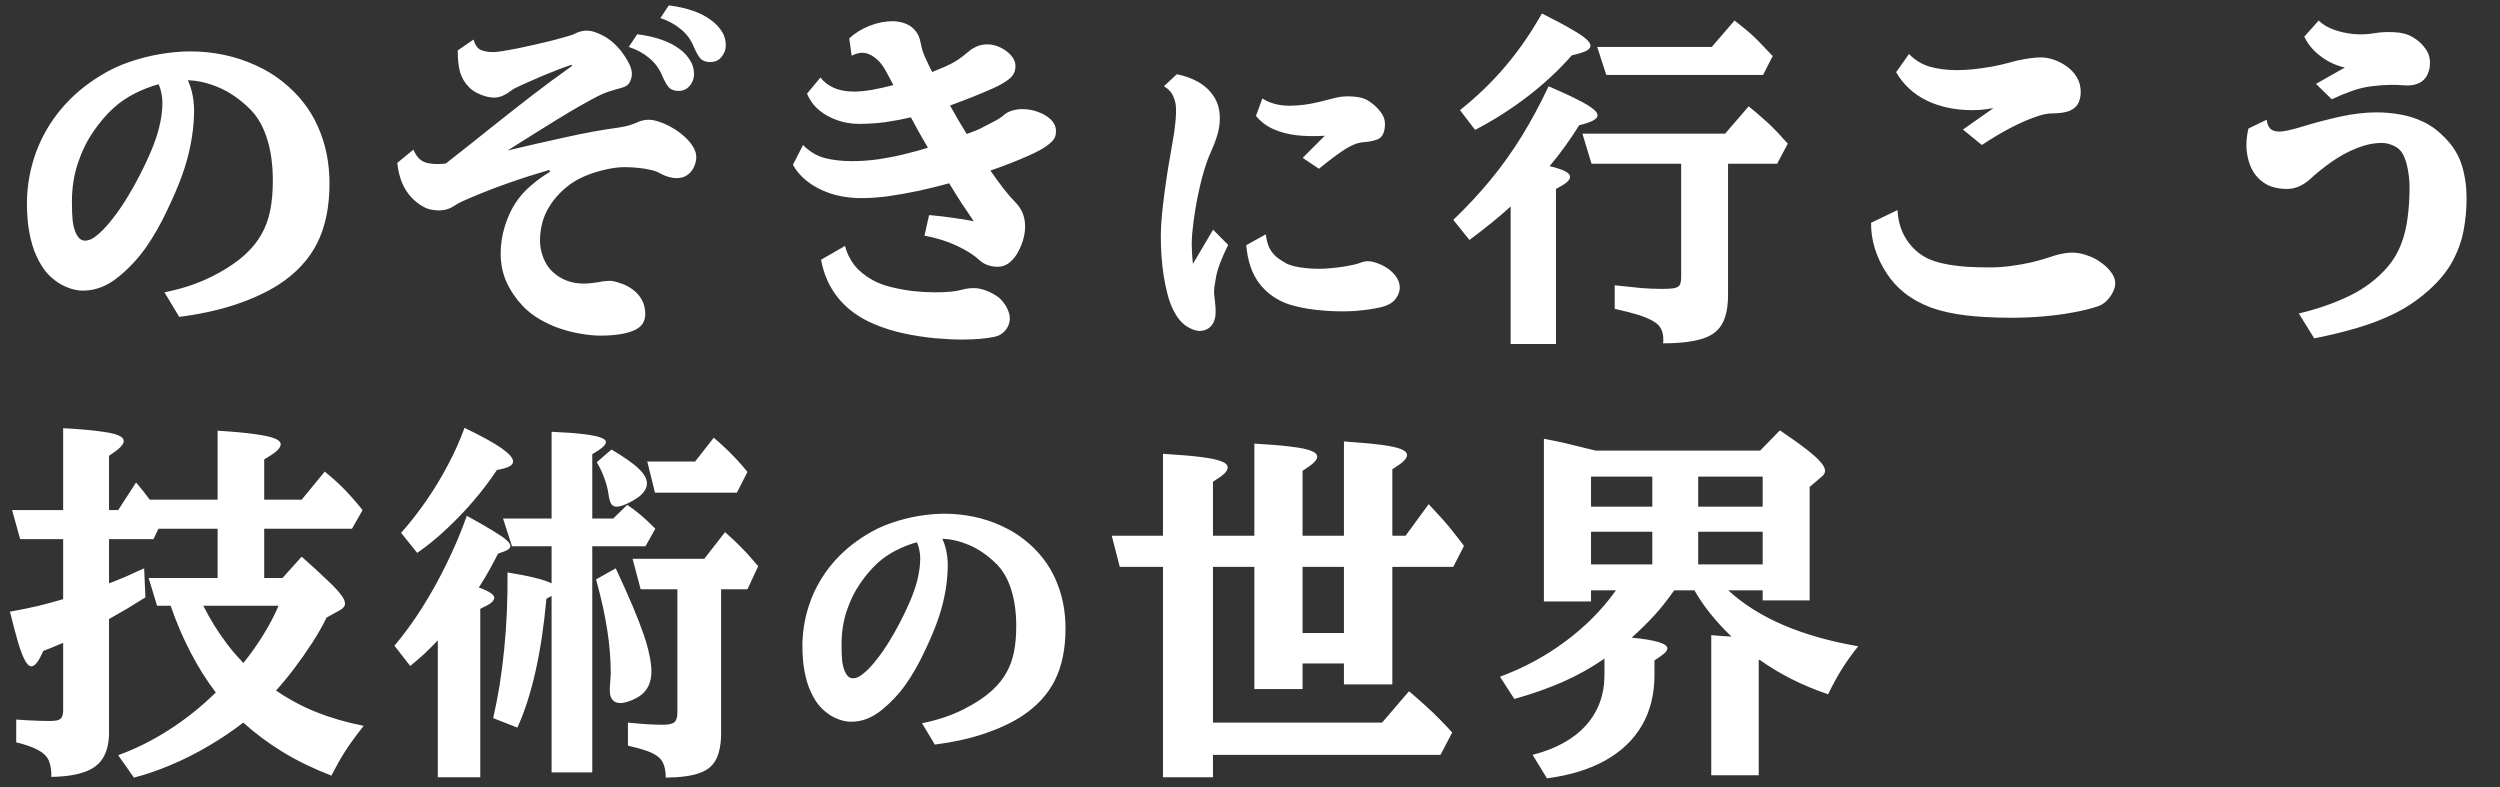
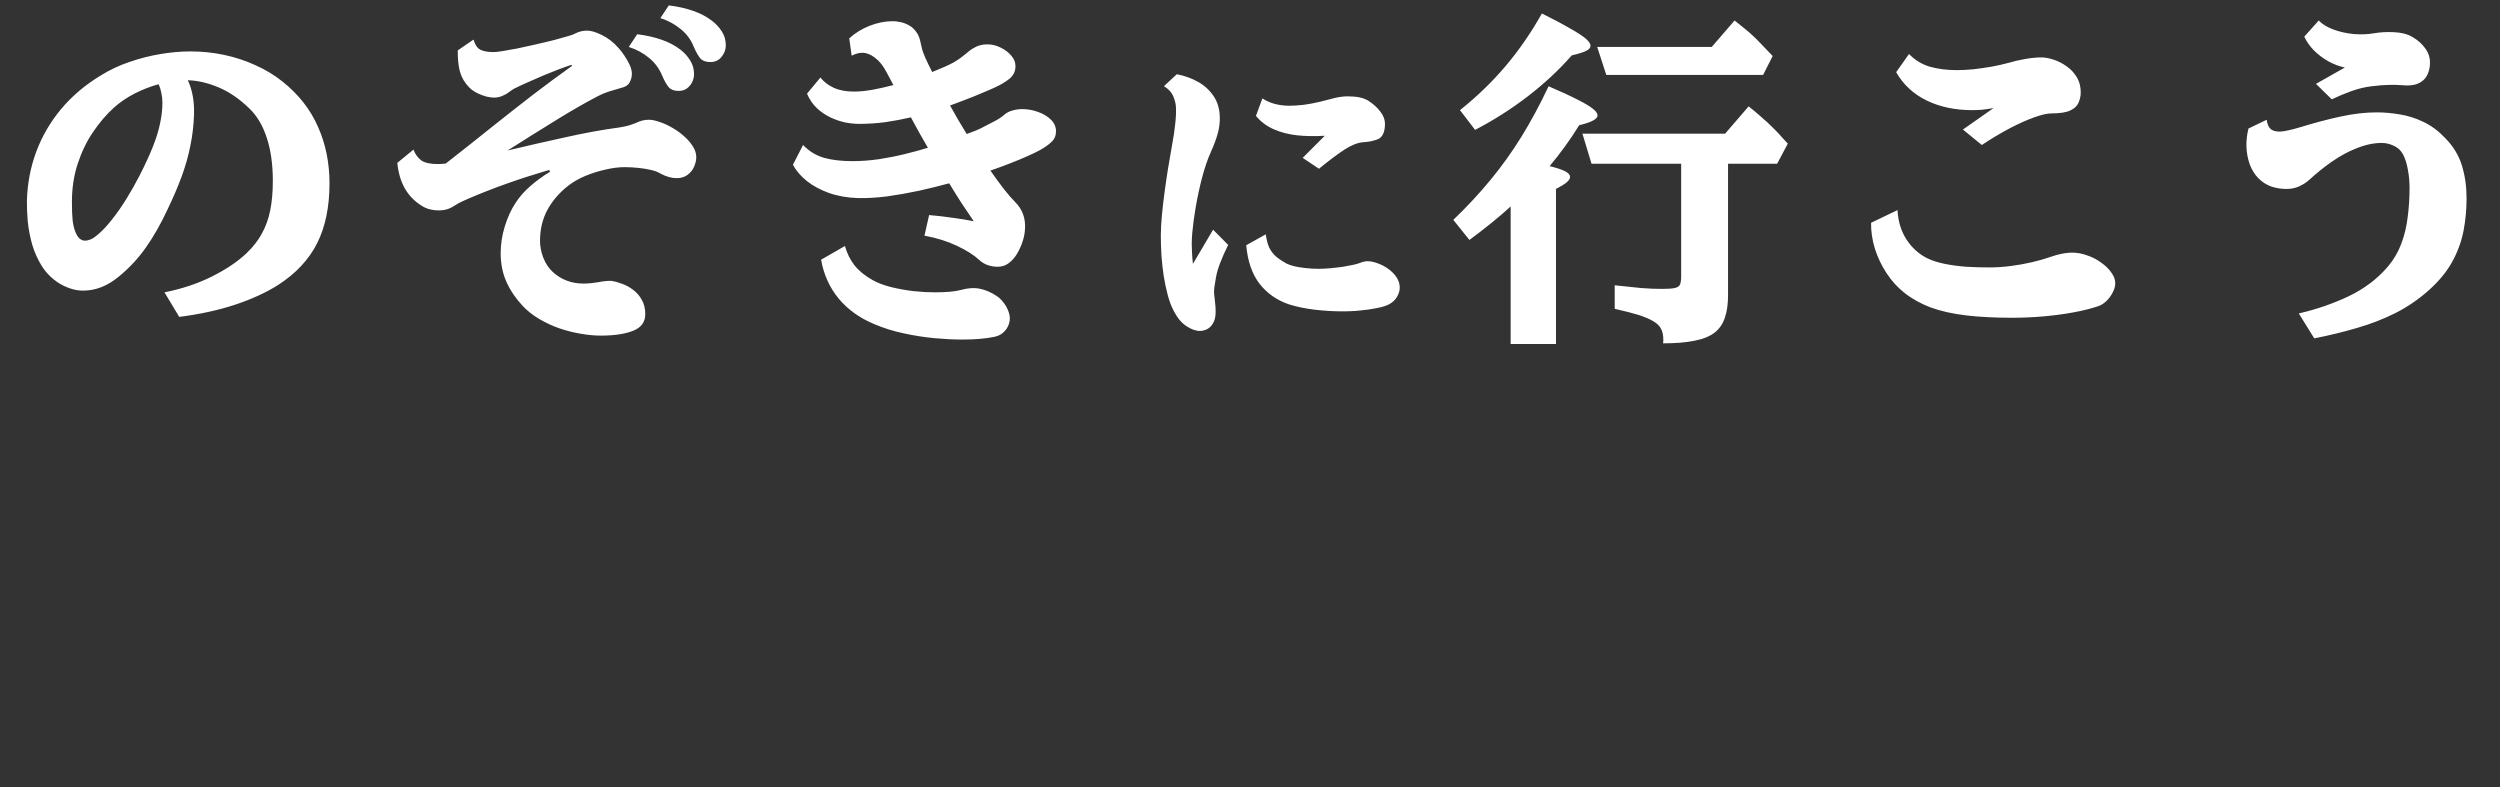
<svg xmlns="http://www.w3.org/2000/svg" width="327" height="103" viewBox="0 0 327 103" fill="none">
  <rect x="0" y="0" width="327" height="103" fill="#333333" stroke="none" />
  <path d="M24.927 6.725C26.395 6.725 27.847 6.874 29.285 7.174C30.722 7.473 32.092 7.923 33.395 8.521C34.713 9.105 35.903 9.824 36.966 10.678C39.063 12.355 40.605 14.324 41.593 16.585C42.597 18.831 43.098 21.294 43.098 23.975C43.098 27.059 42.559 29.672 41.481 31.814C40.403 33.955 38.703 35.774 36.382 37.272C34.795 38.275 32.916 39.136 30.745 39.855C28.573 40.573 26.14 41.105 23.445 41.449L21.513 38.237C23.834 37.773 25.916 37.077 27.757 36.148C29.599 35.22 31.089 34.217 32.227 33.139C33.081 32.33 33.755 31.469 34.249 30.556C34.758 29.642 35.125 28.624 35.349 27.501C35.574 26.363 35.686 25.083 35.686 23.66C35.686 21.474 35.417 19.58 34.877 17.977C34.353 16.375 33.582 15.095 32.564 14.137C31.291 12.909 29.959 12.003 28.566 11.419C27.173 10.835 25.841 10.528 24.568 10.498C24.867 11.142 25.085 11.838 25.219 12.587C25.354 13.336 25.407 14.144 25.377 15.013C25.332 16.39 25.174 17.73 24.905 19.033C24.65 20.336 24.276 21.669 23.782 23.031C23.288 24.379 22.666 25.831 21.918 27.389C21.034 29.29 20.083 30.96 19.065 32.398C18.062 33.82 16.871 35.093 15.494 36.216C14.76 36.815 14.011 37.264 13.248 37.563C12.484 37.863 11.683 38.013 10.844 38.013C10.32 38.013 9.781 37.923 9.227 37.743C8.688 37.563 8.186 37.331 7.722 37.047C6.809 36.463 6.068 35.729 5.499 34.846C4.945 33.962 4.518 33.019 4.218 32.016C3.934 31.012 3.739 30.009 3.634 29.006C3.545 28.003 3.507 27.082 3.522 26.243C3.582 24.012 3.986 21.886 4.735 19.864C5.484 17.843 6.562 15.986 7.969 14.294C9.392 12.587 11.129 11.112 13.18 9.869C14.363 9.135 15.621 8.544 16.954 8.095C18.301 7.631 19.657 7.286 21.019 7.062C22.382 6.837 23.684 6.725 24.927 6.725ZM9.879 30.376C10.058 30.795 10.253 31.087 10.463 31.252C10.672 31.402 10.889 31.477 11.114 31.477C11.353 31.477 11.616 31.417 11.9 31.297C12.2 31.162 12.581 30.885 13.046 30.466C13.585 29.987 14.154 29.358 14.752 28.579C15.367 27.8 15.973 26.924 16.572 25.951C17.171 24.978 17.732 23.982 18.256 22.964C19.005 21.496 19.597 20.209 20.031 19.101C20.465 17.992 20.772 16.982 20.952 16.068C21.146 15.155 21.244 14.264 21.244 13.396C21.244 13.006 21.199 12.602 21.109 12.183C21.034 11.763 20.914 11.374 20.75 11.015C19.657 11.314 18.601 11.726 17.583 12.25C16.564 12.774 15.666 13.388 14.887 14.092C13.929 14.96 13.03 16.009 12.192 17.236C11.353 18.464 10.68 19.849 10.171 21.392C9.661 22.934 9.407 24.611 9.407 26.423C9.407 27.381 9.437 28.175 9.497 28.804C9.572 29.433 9.699 29.957 9.879 30.376ZM87.478 0.705C88.676 0.855 89.739 1.094 90.668 1.424C91.596 1.738 92.42 2.173 93.138 2.727C93.648 3.116 94.074 3.58 94.419 4.119C94.763 4.643 94.935 5.25 94.935 5.938C94.935 6.478 94.748 6.979 94.374 7.443C94.014 7.893 93.528 8.117 92.914 8.117C92.33 8.117 91.896 7.96 91.611 7.646C91.327 7.316 91.035 6.799 90.735 6.096C90.361 5.167 89.784 4.396 89.006 3.782C88.242 3.153 87.366 2.682 86.378 2.367L87.478 0.705ZM84.85 15.664C85.27 15.664 85.749 15.761 86.288 15.956C86.842 16.136 87.396 16.39 87.95 16.72C88.504 17.034 89.013 17.401 89.477 17.82C89.957 18.24 90.338 18.681 90.623 19.145C90.922 19.61 91.072 20.074 91.072 20.538C91.072 20.957 90.975 21.384 90.78 21.818C90.6 22.238 90.316 22.59 89.927 22.874C89.552 23.159 89.073 23.301 88.489 23.301C87.83 23.301 87.126 23.099 86.378 22.694C86.063 22.5 85.644 22.342 85.12 22.223C84.596 22.103 84.034 22.013 83.435 21.953C82.836 21.893 82.252 21.863 81.683 21.863C80.935 21.863 80.111 21.968 79.213 22.178C78.314 22.372 77.431 22.649 76.562 23.009C75.709 23.368 74.975 23.787 74.361 24.267C73.178 25.18 72.257 26.243 71.599 27.456C70.955 28.654 70.633 30.009 70.633 31.521C70.633 32.21 70.775 32.937 71.059 33.7C71.359 34.464 71.771 35.085 72.295 35.565C73.403 36.583 74.751 37.092 76.338 37.092C76.622 37.092 76.922 37.077 77.236 37.047C77.551 37.017 77.895 36.972 78.269 36.912C78.614 36.837 78.898 36.792 79.123 36.777C79.362 36.747 79.632 36.732 79.931 36.732C80.366 36.792 80.837 36.92 81.347 37.114C81.871 37.294 82.365 37.563 82.829 37.923C83.293 38.267 83.668 38.702 83.952 39.226C84.251 39.75 84.401 40.371 84.401 41.09C84.401 42.123 83.87 42.849 82.806 43.269C81.758 43.688 80.343 43.898 78.561 43.898C77.753 43.898 76.884 43.815 75.956 43.65C75.043 43.501 74.122 43.269 73.193 42.954C72.28 42.64 71.404 42.235 70.565 41.741C69.742 41.262 69.016 40.693 68.387 40.034C67.473 39.061 66.762 38.013 66.253 36.89C65.744 35.767 65.489 34.516 65.489 33.139C65.489 31.941 65.669 30.765 66.028 29.612C66.388 28.444 66.852 27.426 67.421 26.558C67.945 25.749 68.596 25.008 69.375 24.334C70.168 23.645 71.022 23.024 71.935 22.47L71.846 22.223C69.959 22.777 68.124 23.368 66.343 23.997C64.576 24.626 62.944 25.262 61.446 25.906C61.117 26.056 60.795 26.198 60.48 26.333C60.166 26.468 59.814 26.662 59.425 26.917C58.826 27.321 58.152 27.523 57.403 27.523C57.029 27.523 56.647 27.479 56.258 27.389C55.868 27.299 55.479 27.127 55.09 26.872C54.191 26.303 53.48 25.562 52.956 24.648C52.432 23.735 52.102 22.619 51.968 21.302L54.079 19.572C54.319 20.186 54.663 20.658 55.112 20.987C55.576 21.302 56.288 21.459 57.246 21.459C57.545 21.459 57.897 21.436 58.302 21.392C60.428 19.73 62.404 18.165 64.231 16.697C66.073 15.23 67.855 13.83 69.577 12.497C71.314 11.164 73.066 9.869 74.833 8.611L74.743 8.477C74.204 8.656 73.62 8.866 72.991 9.105C72.362 9.345 71.726 9.6 71.082 9.869C70.453 10.139 69.869 10.393 69.33 10.633C68.791 10.872 68.342 11.075 67.982 11.239C67.683 11.374 67.436 11.494 67.241 11.599C67.061 11.704 66.874 11.831 66.68 11.98C66.395 12.205 66.073 12.392 65.714 12.542C65.369 12.692 65.002 12.767 64.613 12.767C64.359 12.767 64.029 12.722 63.625 12.632C63.236 12.527 62.839 12.377 62.434 12.183C62.045 11.988 61.701 11.748 61.401 11.464C60.802 10.865 60.391 10.176 60.166 9.397C59.956 8.604 59.859 7.668 59.874 6.59L61.94 5.175C62.135 5.864 62.442 6.313 62.861 6.522C63.295 6.717 63.864 6.814 64.568 6.814C64.808 6.814 65.205 6.77 65.759 6.68C66.313 6.59 66.942 6.478 67.645 6.343C68.364 6.193 69.083 6.036 69.802 5.871C70.535 5.706 71.209 5.549 71.823 5.399C72.437 5.25 72.916 5.122 73.261 5.018C73.65 4.898 74.024 4.793 74.384 4.703C74.743 4.613 75.087 4.479 75.417 4.299C75.836 4.104 76.3 4.007 76.809 4.007C77.319 4.007 77.962 4.202 78.741 4.591C79.52 4.965 80.238 5.527 80.897 6.275C81.137 6.53 81.391 6.859 81.661 7.264C81.93 7.653 82.163 8.057 82.357 8.477C82.552 8.896 82.649 9.293 82.649 9.667C82.649 10.041 82.552 10.408 82.357 10.768C82.178 11.127 81.796 11.374 81.212 11.509C80.658 11.659 80.126 11.816 79.617 11.98C79.123 12.145 78.659 12.34 78.224 12.565C76.637 13.388 74.848 14.414 72.856 15.642C70.865 16.869 68.709 18.217 66.388 19.685C68.963 19.071 71.486 18.494 73.957 17.955C76.428 17.401 78.771 16.974 80.987 16.675C81.466 16.6 81.893 16.51 82.267 16.405C82.642 16.285 82.956 16.173 83.211 16.068C83.75 15.799 84.296 15.664 84.85 15.664ZM83.346 4.479C84.543 4.628 85.607 4.868 86.535 5.197C87.463 5.512 88.287 5.946 89.006 6.5C89.515 6.889 89.934 7.354 90.263 7.893C90.608 8.417 90.78 9.023 90.78 9.712C90.78 10.056 90.698 10.401 90.533 10.745C90.368 11.075 90.136 11.352 89.837 11.576C89.537 11.786 89.178 11.891 88.759 11.891C88.19 11.891 87.763 11.733 87.478 11.419C87.194 11.089 86.902 10.573 86.602 9.869C86.213 8.941 85.637 8.17 84.873 7.556C84.109 6.927 83.233 6.455 82.245 6.141L83.346 4.479ZM105.04 18.966C105.834 19.789 106.755 20.351 107.803 20.65C108.851 20.935 110.079 21.077 111.486 21.077C112.609 21.077 113.755 20.995 114.923 20.83C116.106 20.65 117.244 20.426 118.337 20.156C119.445 19.887 120.456 19.61 121.369 19.325C120.995 18.651 120.613 17.985 120.224 17.326C119.849 16.652 119.49 15.993 119.146 15.35C118.052 15.604 116.937 15.814 115.799 15.979C114.661 16.128 113.515 16.203 112.362 16.203C111.823 16.203 111.232 16.143 110.588 16.023C109.944 15.889 109.3 15.671 108.656 15.372C108.012 15.073 107.413 14.668 106.859 14.159C106.32 13.65 105.886 13.014 105.557 12.25L107.309 10.139C107.743 10.693 108.327 11.142 109.061 11.486C109.794 11.816 110.678 11.98 111.711 11.98C112.37 11.98 113.149 11.906 114.047 11.756C114.945 11.591 115.881 11.382 116.855 11.127C116.705 10.828 116.555 10.543 116.405 10.273C116.256 9.989 116.106 9.712 115.956 9.442C115.522 8.604 115.02 7.975 114.451 7.556C113.897 7.121 113.343 6.904 112.789 6.904C112.355 6.904 111.891 7.032 111.397 7.286L111.082 5.018C111.831 4.329 112.714 3.782 113.732 3.378C114.766 2.974 115.784 2.771 116.787 2.771C117.057 2.771 117.379 2.809 117.753 2.884C118.127 2.959 118.494 3.093 118.854 3.288C119.228 3.483 119.55 3.767 119.819 4.142C120.104 4.501 120.299 4.965 120.403 5.534C120.478 5.909 120.553 6.23 120.628 6.5C120.703 6.755 120.83 7.091 121.01 7.511C121.145 7.795 121.287 8.102 121.437 8.432C121.586 8.746 121.751 9.076 121.931 9.42C122.545 9.165 123.099 8.933 123.593 8.724C124.087 8.499 124.469 8.312 124.738 8.162C125.173 7.908 125.532 7.668 125.816 7.443C126.116 7.219 126.415 6.979 126.715 6.725C126.969 6.5 127.299 6.29 127.703 6.096C128.122 5.901 128.609 5.804 129.163 5.804C129.732 5.804 130.294 5.938 130.848 6.208C131.417 6.478 131.888 6.829 132.263 7.264C132.637 7.683 132.824 8.147 132.824 8.656C132.824 9.33 132.555 9.884 132.016 10.318C131.477 10.753 130.765 11.164 129.882 11.554C129.103 11.898 128.235 12.265 127.276 12.654C126.333 13.029 125.33 13.411 124.267 13.8C124.611 14.414 124.963 15.035 125.322 15.664C125.697 16.293 126.071 16.914 126.445 17.528C126.865 17.364 127.224 17.229 127.524 17.124C127.823 17.004 128.033 16.914 128.152 16.855C128.976 16.435 129.627 16.098 130.107 15.844C130.601 15.589 131.035 15.297 131.409 14.968C131.694 14.728 132.038 14.556 132.442 14.451C132.847 14.331 133.266 14.271 133.7 14.271C134.434 14.271 135.138 14.399 135.812 14.653C136.485 14.893 137.039 15.23 137.474 15.664C137.908 16.098 138.125 16.6 138.125 17.169C138.125 17.738 137.93 18.202 137.541 18.561C137.167 18.921 136.673 19.273 136.059 19.617C135.654 19.842 135.115 20.104 134.441 20.403C133.768 20.703 133.011 21.017 132.173 21.347C131.334 21.676 130.458 21.998 129.545 22.312C130.159 23.196 130.743 23.997 131.297 24.716C131.851 25.42 132.345 25.989 132.779 26.423C133.648 27.291 134.082 28.347 134.082 29.59C134.082 30.249 133.985 30.878 133.79 31.477C133.61 32.075 133.341 32.675 132.982 33.273C132.652 33.783 132.285 34.179 131.881 34.464C131.477 34.748 131.012 34.891 130.488 34.891C130.054 34.891 129.635 34.823 129.231 34.688C128.826 34.554 128.467 34.344 128.152 34.06C127.434 33.386 126.438 32.749 125.165 32.15C123.892 31.551 122.477 31.11 120.92 30.825L121.526 28.13C122.59 28.22 123.623 28.34 124.626 28.489C125.644 28.624 126.558 28.774 127.366 28.939C126.827 28.16 126.288 27.359 125.749 26.535C125.21 25.697 124.678 24.843 124.154 23.975C122.956 24.304 121.654 24.626 120.246 24.94C118.854 25.24 117.461 25.487 116.068 25.682C114.676 25.861 113.381 25.936 112.183 25.906C110.805 25.861 109.547 25.637 108.409 25.232C107.286 24.828 106.32 24.304 105.512 23.66C104.718 23.016 104.119 22.312 103.715 21.549L105.04 18.966ZM110.521 32.173C110.775 33.116 111.187 33.955 111.756 34.688C112.34 35.422 113.126 36.066 114.114 36.62C114.773 36.995 115.574 37.301 116.518 37.541C117.476 37.781 118.464 37.96 119.482 38.08C120.501 38.185 121.437 38.237 122.29 38.237C123.788 38.237 124.926 38.133 125.704 37.923C126.603 37.668 127.419 37.616 128.152 37.766C128.901 37.915 129.635 38.23 130.354 38.709C130.683 38.919 130.982 39.203 131.252 39.562C131.537 39.922 131.754 40.311 131.903 40.73C132.068 41.15 132.121 41.562 132.061 41.966C131.986 42.475 131.776 42.917 131.432 43.291C131.102 43.665 130.683 43.912 130.174 44.032C129.575 44.167 128.909 44.264 128.175 44.324C127.456 44.384 126.677 44.414 125.839 44.414C124.761 44.414 123.563 44.354 122.245 44.234C120.942 44.115 119.602 43.905 118.225 43.605C116.862 43.321 115.552 42.909 114.294 42.37C112.407 41.577 110.872 40.468 109.69 39.046C108.507 37.608 107.743 35.916 107.399 33.97L110.521 32.173ZM153.926 9.711C154.955 9.906 155.892 10.245 156.739 10.727C157.585 11.208 158.262 11.84 158.77 12.621C159.291 13.402 159.551 14.353 159.551 15.473C159.551 16.189 159.453 16.879 159.258 17.543C159.076 18.207 158.776 19.001 158.36 19.926C157.956 20.824 157.578 21.931 157.227 23.246C156.888 24.548 156.602 25.896 156.367 27.289C156.289 27.732 156.211 28.246 156.133 28.832C156.055 29.418 155.99 29.991 155.938 30.551C155.899 31.098 155.879 31.553 155.879 31.918C155.879 32.217 155.892 32.615 155.918 33.109C155.944 33.604 155.983 34.073 156.035 34.516L158.672 30.043L160.645 32.035C160.228 32.868 159.883 33.643 159.61 34.359C159.336 35.062 159.147 35.714 159.043 36.312C158.991 36.651 158.926 37.048 158.848 37.504C158.783 37.96 158.783 38.389 158.848 38.793C158.887 39.118 158.92 39.425 158.946 39.711C158.985 39.984 159.004 40.349 159.004 40.805C159.004 41.417 158.894 41.905 158.672 42.27C158.464 42.634 158.203 42.895 157.891 43.051C157.578 43.207 157.266 43.285 156.953 43.285C156.394 43.285 155.795 43.07 155.157 42.641C154.519 42.211 153.972 41.547 153.516 40.648C153.203 40.05 152.943 39.359 152.735 38.578C152.526 37.784 152.351 36.944 152.207 36.059C152.077 35.173 151.979 34.281 151.914 33.383C151.862 32.471 151.836 31.599 151.836 30.766C151.836 30.037 151.882 29.184 151.973 28.207C152.064 27.23 152.181 26.208 152.325 25.141C152.468 24.06 152.624 22.999 152.793 21.957C152.963 20.915 153.125 19.971 153.282 19.125C153.503 17.94 153.653 16.931 153.731 16.098C153.822 15.251 153.848 14.529 153.809 13.93C153.783 13.526 153.666 13.077 153.457 12.582C153.249 12.074 152.845 11.638 152.246 11.273L153.926 9.711ZM176.289 12.602C176.862 12.602 177.377 12.647 177.832 12.738C178.301 12.829 178.718 12.999 179.082 13.246C179.642 13.611 180.124 14.053 180.528 14.574C180.944 15.082 181.153 15.635 181.153 16.234C181.153 16.729 181.075 17.152 180.918 17.504C180.762 17.842 180.534 18.077 180.235 18.207C180 18.298 179.72 18.383 179.395 18.461C179.082 18.526 178.737 18.572 178.36 18.598C177.644 18.637 176.817 18.956 175.879 19.555C174.955 20.154 173.835 20.994 172.52 22.074L170.391 20.648L173.282 17.758C171.992 17.836 170.782 17.816 169.649 17.699C168.516 17.569 167.494 17.302 166.582 16.898C165.671 16.495 164.903 15.915 164.278 15.16L165.117 12.875C166.107 13.513 167.292 13.832 168.672 13.832C169.167 13.832 169.772 13.793 170.489 13.715C171.205 13.624 171.96 13.48 172.754 13.285C173.405 13.116 174.017 12.96 174.59 12.816C175.176 12.673 175.742 12.602 176.289 12.602ZM165.567 30.648C165.658 31.365 165.814 31.957 166.035 32.426C166.27 32.882 166.569 33.266 166.934 33.578C167.312 33.891 167.761 34.19 168.282 34.477C168.49 34.581 168.802 34.691 169.219 34.809C169.649 34.913 170.15 34.997 170.723 35.062C171.296 35.128 171.895 35.16 172.52 35.16C172.976 35.16 173.483 35.134 174.043 35.082C174.603 35.03 175.15 34.965 175.684 34.887C176.218 34.796 176.667 34.711 177.032 34.633C177.214 34.594 177.37 34.555 177.5 34.516C177.631 34.464 177.787 34.411 177.969 34.359C178.125 34.294 178.275 34.249 178.418 34.223C178.562 34.184 178.718 34.164 178.887 34.164C179.2 34.164 179.519 34.216 179.844 34.32C180.183 34.425 180.515 34.555 180.84 34.711C181.504 35.05 182.045 35.473 182.461 35.98C182.878 36.488 183.086 37.042 183.086 37.641C183.086 38.018 182.969 38.409 182.735 38.812C182.513 39.216 182.162 39.548 181.68 39.809C181.446 39.939 181.101 40.062 180.645 40.18C180.189 40.284 179.668 40.382 179.082 40.473C178.509 40.551 177.923 40.616 177.325 40.668C176.726 40.707 176.166 40.727 175.645 40.727C174.447 40.727 173.229 40.655 171.992 40.512C170.769 40.368 169.636 40.134 168.594 39.809C167.019 39.275 165.736 38.376 164.746 37.113C163.77 35.837 163.19 34.158 163.008 32.074L165.567 30.648ZM226.028 21.414V38.417C226.043 39.66 225.908 40.693 225.624 41.517C225.354 42.355 224.898 43.022 224.254 43.516C223.61 44.01 222.734 44.362 221.626 44.571C220.533 44.796 219.163 44.908 217.516 44.908C217.545 44.818 217.56 44.714 217.56 44.594V44.369C217.56 43.845 217.463 43.396 217.268 43.022C217.089 42.647 216.759 42.318 216.28 42.033C215.816 41.749 215.172 41.472 214.349 41.202C213.525 40.948 212.477 40.678 211.204 40.394V37.316C212.567 37.466 213.72 37.586 214.663 37.676C215.606 37.751 216.527 37.788 217.426 37.788C218.159 37.788 218.698 37.751 219.043 37.676C219.402 37.601 219.634 37.451 219.739 37.227C219.844 36.987 219.896 36.635 219.896 36.171V21.414H208.172L206.981 17.483H225.646L228.724 13.912C229.367 14.421 229.936 14.9 230.431 15.35C230.94 15.784 231.419 16.226 231.868 16.675C232.332 17.124 232.804 17.626 233.283 18.18L233.845 18.786L232.452 21.414H226.028ZM192.202 31.387L190.091 28.759C191.873 27.052 193.497 25.307 194.965 23.525C196.432 21.744 197.787 19.849 199.03 17.843C200.273 15.821 201.448 13.635 202.557 11.284C204.159 11.973 205.424 12.557 206.352 13.036C207.281 13.5 207.947 13.897 208.351 14.227C208.756 14.541 208.958 14.833 208.958 15.102C208.958 15.327 208.771 15.544 208.396 15.754C208.022 15.963 207.408 16.173 206.555 16.383C205.387 18.27 204.099 20.051 202.691 21.729C203.665 21.968 204.353 22.2 204.758 22.425C205.162 22.634 205.364 22.874 205.364 23.144C205.364 23.353 205.222 23.585 204.937 23.84C204.653 24.079 204.181 24.371 203.522 24.716V44.998H197.593V27.007C196.859 27.681 196.02 28.399 195.077 29.163C194.134 29.927 193.175 30.668 192.202 31.387ZM223.894 6.141L226.882 2.682C227.421 3.101 227.878 3.468 228.252 3.782C228.626 4.082 228.978 4.389 229.308 4.703C229.637 5.003 229.996 5.362 230.386 5.781C230.79 6.186 231.284 6.702 231.868 7.331L230.61 9.802H210.103L208.913 6.141H223.894ZM192.943 16.989L190.967 14.406C193.198 12.624 195.182 10.708 196.919 8.656C198.671 6.59 200.258 4.291 201.681 1.761C203.298 2.569 204.563 3.243 205.476 3.782C206.405 4.306 207.064 4.741 207.453 5.085C207.842 5.429 208.037 5.729 208.037 5.983C208.037 6.238 207.85 6.463 207.475 6.657C207.116 6.837 206.487 7.032 205.589 7.241C203.897 9.173 201.965 10.97 199.794 12.632C197.623 14.294 195.339 15.746 192.943 16.989ZM249.699 7.062C250.463 7.855 251.369 8.409 252.417 8.724C253.465 9.023 254.648 9.173 255.966 9.173C256.625 9.173 257.344 9.135 258.122 9.061C258.901 8.971 259.687 8.858 260.481 8.724C261.289 8.574 262.053 8.402 262.772 8.207C263.416 8.012 264.127 7.848 264.905 7.713C265.699 7.578 266.395 7.511 266.994 7.511C267.488 7.511 268.027 7.608 268.611 7.803C269.21 7.997 269.779 8.289 270.319 8.679C270.858 9.053 271.299 9.525 271.644 10.094C271.988 10.663 272.16 11.322 272.16 12.07C272.16 12.55 272.063 13.006 271.868 13.44C271.689 13.86 271.329 14.197 270.79 14.451C270.251 14.706 269.435 14.833 268.342 14.833C267.773 14.833 267.017 15.005 266.073 15.35C265.145 15.679 264.089 16.151 262.906 16.765C261.738 17.379 260.511 18.112 259.223 18.966L256.752 16.944L260.75 14.137C260.151 14.242 259.627 14.316 259.178 14.361C258.729 14.391 258.332 14.406 257.987 14.406C255.726 14.406 253.735 13.987 252.013 13.148C250.291 12.31 248.958 11.075 248.015 9.442L249.699 7.062ZM248.194 27.479C248.269 28.946 248.659 30.226 249.362 31.319C250.066 32.398 250.965 33.214 252.058 33.768C252.702 34.082 253.465 34.329 254.349 34.509C255.232 34.688 256.176 34.816 257.179 34.891C258.197 34.95 259.215 34.98 260.234 34.98C261.102 34.98 262.008 34.921 262.951 34.801C263.895 34.681 264.823 34.516 265.736 34.307C266.65 34.097 267.488 33.857 268.252 33.588C269.151 33.273 269.989 33.094 270.768 33.049C271.561 33.004 272.392 33.154 273.261 33.498C273.86 33.723 274.414 34.03 274.923 34.419C275.447 34.793 275.866 35.213 276.181 35.677C276.51 36.126 276.675 36.583 276.675 37.047C276.675 37.436 276.563 37.84 276.338 38.26C276.128 38.679 275.851 39.053 275.507 39.383C275.163 39.712 274.781 39.944 274.361 40.079C273.463 40.379 272.4 40.641 271.172 40.865C269.959 41.09 268.664 41.262 267.286 41.382C265.924 41.502 264.554 41.562 263.176 41.562C260.885 41.562 258.863 41.457 257.111 41.247C255.375 41.037 253.847 40.693 252.529 40.214C251.227 39.72 250.074 39.076 249.07 38.282C248.187 37.578 247.416 36.725 246.757 35.722C246.098 34.718 245.589 33.648 245.23 32.51C244.885 31.372 244.721 30.249 244.736 29.141L248.194 27.479ZM303.288 2.682C303.768 3.176 304.419 3.573 305.243 3.872C306.066 4.172 306.95 4.366 307.893 4.456C308.851 4.531 309.742 4.493 310.566 4.344C311.359 4.209 312.205 4.164 313.104 4.209C313.568 4.224 314.01 4.284 314.429 4.389C314.863 4.493 315.26 4.658 315.62 4.883C316.278 5.272 316.81 5.751 317.214 6.32C317.634 6.874 317.843 7.503 317.843 8.207C317.843 8.671 317.768 9.098 317.619 9.487C317.484 9.877 317.282 10.199 317.012 10.453C316.713 10.738 316.338 10.94 315.889 11.06C315.44 11.179 314.893 11.209 314.249 11.149C313.74 11.104 313.171 11.089 312.542 11.104C311.928 11.104 311.15 11.164 310.206 11.284C309.383 11.374 308.507 11.584 307.579 11.913C306.665 12.242 305.804 12.602 304.996 12.991L302.929 10.97L306.703 8.836C305.954 8.671 305.228 8.394 304.524 8.005C303.82 7.601 303.191 7.121 302.637 6.567C302.098 6.013 301.686 5.422 301.402 4.793L303.288 2.682ZM310.88 14.698C311.869 14.698 312.879 14.788 313.913 14.968C314.946 15.133 315.964 15.454 316.967 15.934C317.985 16.413 318.936 17.116 319.82 18.045C320.883 19.123 321.617 20.328 322.021 21.661C322.425 22.979 322.627 24.409 322.627 25.951C322.627 27.404 322.493 28.826 322.223 30.219C321.954 31.596 321.467 32.929 320.763 34.217C320.059 35.505 319.049 36.74 317.731 37.923C316.383 39.136 314.908 40.147 313.306 40.955C311.719 41.749 310.034 42.4 308.252 42.909C306.47 43.433 304.621 43.883 302.704 44.257L300.683 41C303.049 40.446 305.235 39.69 307.242 38.731C309.263 37.758 310.955 36.478 312.318 34.891C313.081 33.992 313.665 33.004 314.07 31.926C314.489 30.833 314.774 29.665 314.923 28.422C315.088 27.179 315.17 25.884 315.17 24.536C315.17 23.742 315.095 22.956 314.946 22.178C314.811 21.384 314.594 20.71 314.294 20.156C314.01 19.647 313.606 19.28 313.081 19.056C312.572 18.816 312.056 18.696 311.532 18.696C310.424 18.696 309.256 18.958 308.028 19.482C307.084 19.857 306.089 20.403 305.04 21.122C304.007 21.841 303.026 22.627 302.098 23.48C301.709 23.84 301.252 24.139 300.728 24.379C300.204 24.604 299.665 24.716 299.111 24.716C298.407 24.716 297.733 24.611 297.089 24.401C296.46 24.177 295.891 23.81 295.382 23.301C294.903 22.807 294.529 22.2 294.259 21.481C294.005 20.748 293.862 19.977 293.832 19.168C293.817 18.344 293.907 17.558 294.102 16.81L296.483 15.664C296.558 16.218 296.722 16.615 296.977 16.855C297.232 17.094 297.636 17.214 298.19 17.214C298.429 17.214 298.789 17.162 299.268 17.057C299.762 16.952 300.309 16.81 300.908 16.63C302.645 16.091 304.367 15.634 306.074 15.26C307.781 14.885 309.383 14.698 310.88 14.698Z" fill="white" />
-   <path d="M44.449 79.82L42.714 80.781C42.214 81.812 41.597 82.898 40.863 84.039C40.128 85.18 39.347 86.297 38.519 87.391C37.707 88.469 36.902 89.445 36.105 90.32C37.761 91.461 39.527 92.406 41.402 93.156C43.292 93.906 45.347 94.5 47.566 94.938C46.91 95.766 46.339 96.523 45.855 97.211C45.371 97.898 44.933 98.578 44.542 99.25C44.152 99.938 43.753 100.672 43.347 101.453C40.972 100.531 38.863 99.508 37.019 98.383C35.191 97.273 33.457 95.984 31.816 94.516C30.41 95.609 28.902 96.625 27.293 97.562C25.683 98.516 24.043 99.344 22.371 100.047C20.714 100.75 19.097 101.305 17.519 101.711L15.457 98.781C17.738 97.953 19.949 96.852 22.089 95.477C24.246 94.102 26.293 92.469 28.23 90.578C27.043 89.031 25.941 87.281 24.925 85.328C23.91 83.375 23.043 81.344 22.324 79.234H20.543L19.441 75.602H28.464V69.156H20.73L20.074 70.516H14.261V76.305C14.855 76.086 15.574 75.797 16.418 75.438C17.277 75.062 18.089 74.695 18.855 74.336L19.019 78.133C18.253 78.617 17.472 79.102 16.675 79.586C15.878 80.055 15.074 80.516 14.261 80.969V95.312C14.308 96.797 14.089 97.992 13.605 98.898C13.136 99.82 12.339 100.492 11.214 100.914C10.089 101.352 8.589 101.586 6.714 101.617C6.73 100.711 6.613 99.984 6.363 99.438C6.113 98.906 5.652 98.461 4.98 98.102C4.324 97.742 3.371 97.406 2.121 97.094V94.117C2.527 94.148 2.996 94.18 3.527 94.211C4.058 94.242 4.597 94.266 5.144 94.281C5.691 94.297 6.168 94.305 6.574 94.305C7.246 94.305 7.691 94.211 7.91 94.023C8.144 93.836 8.261 93.453 8.261 92.875V84.086C8.168 84.133 8.074 84.172 7.98 84.203C7.902 84.234 7.8 84.273 7.675 84.32C7.394 84.445 7.105 84.57 6.808 84.695C6.527 84.805 6.144 84.953 5.66 85.141C5.332 85.891 5.043 86.414 4.793 86.711C4.558 87.008 4.324 87.156 4.089 87.156C3.839 87.156 3.582 86.93 3.316 86.477C3.05 86.023 2.753 85.273 2.425 84.227C2.113 83.18 1.738 81.773 1.3 80.008C2.613 79.773 3.839 79.523 4.98 79.258C6.121 78.977 7.214 78.68 8.261 78.367V70.516H2.636L1.582 66.719H8.261V56.008C10.246 56.117 11.816 56.25 12.972 56.406C14.128 56.547 14.949 56.719 15.433 56.922C15.933 57.125 16.183 57.383 16.183 57.695C16.183 57.93 16.027 58.203 15.714 58.516C15.418 58.812 14.933 59.18 14.261 59.617V66.719H15.457L17.8 63.109C18.55 63.984 19.144 64.734 19.582 65.359H28.464V56.336C30.496 56.461 32.113 56.609 33.316 56.781C34.519 56.938 35.386 57.125 35.917 57.344C36.449 57.547 36.714 57.805 36.714 58.117C36.714 58.367 36.55 58.648 36.222 58.961C35.894 59.258 35.339 59.633 34.558 60.086V65.359H39.457L42.48 61.68C43.199 62.273 43.824 62.82 44.355 63.32C44.886 63.82 45.386 64.336 45.855 64.867C46.339 65.398 46.863 66.016 47.425 66.719L46.042 69.156H34.558V75.602H36.949L39.457 72.812C40.925 74.109 42.066 75.156 42.878 75.953C43.707 76.734 44.285 77.352 44.613 77.805C44.957 78.258 45.128 78.641 45.128 78.953C45.128 79.281 44.902 79.57 44.449 79.82ZM31.488 86.336L31.816 86.734C32.785 85.547 33.66 84.312 34.441 83.031C35.238 81.75 35.902 80.484 36.433 79.234H26.589C27.011 80.062 27.488 80.914 28.019 81.789C28.566 82.664 29.136 83.492 29.73 84.273C30.324 85.055 30.91 85.742 31.488 86.336ZM54.571 72.32L52.462 69.695C53.633 68.383 54.735 66.977 55.766 65.477C56.813 63.961 57.758 62.398 58.602 60.789C59.462 59.18 60.18 57.57 60.758 55.961C62.993 57.039 64.61 57.93 65.61 58.633C66.61 59.336 67.11 59.914 67.11 60.367C67.11 60.633 66.938 60.852 66.594 61.023C66.266 61.195 65.735 61.344 65.001 61.469C64.079 62.859 63.047 64.219 61.907 65.547C60.766 66.875 59.571 68.117 58.321 69.273C57.087 70.43 55.837 71.445 54.571 72.32ZM72.149 77.945L71.469 78.32C71.157 81.805 70.68 84.977 70.04 87.836C69.399 90.68 68.61 93.125 67.672 95.172L64.508 93.93C65.149 91.164 65.626 88.195 65.938 85.023C66.266 81.852 66.415 78.469 66.383 74.875C67.915 75.125 69.141 75.367 70.063 75.602C71.001 75.836 71.696 76.07 72.149 76.305V71.453H66.969L65.797 67.82H72.149V56.477C73.899 56.555 75.29 56.656 76.321 56.781C77.352 56.906 78.094 57.055 78.547 57.227C79.016 57.383 79.251 57.586 79.251 57.836C79.251 58.023 79.11 58.242 78.829 58.492C78.563 58.727 78.11 59.031 77.469 59.406V67.82H80.212L82.04 66.039C82.555 66.383 82.993 66.703 83.352 67C83.712 67.281 84.071 67.586 84.43 67.914C84.79 68.242 85.219 68.656 85.719 69.156L84.43 71.453H77.469V101.031H72.149V77.945ZM90.922 60.367L93.36 57.25C93.86 57.672 94.305 58.07 94.696 58.445C95.102 58.805 95.501 59.195 95.891 59.617C96.297 60.023 96.735 60.5 97.204 61.047L97.766 61.727L96.383 64.445H85.672L84.665 60.367H90.922ZM78.055 60.461L79.977 58.797C81.649 59.781 82.837 60.617 83.54 61.305C84.258 61.977 84.618 62.625 84.618 63.25C84.618 63.844 84.266 64.422 83.563 64.984C83.063 65.344 82.532 65.648 81.969 65.898C81.422 66.148 80.993 66.273 80.68 66.273C80.352 66.273 80.11 66.156 79.954 65.922C79.797 65.688 79.672 65.234 79.579 64.562C79.485 63.906 79.305 63.227 79.04 62.523C78.79 61.82 78.462 61.133 78.055 60.461ZM53.657 87.109L51.594 84.461C52.86 82.961 54.071 81.297 55.227 79.469C56.383 77.641 57.454 75.711 58.438 73.68C59.438 71.648 60.313 69.578 61.063 67.469C62.547 68.281 63.704 68.945 64.532 69.461C65.36 69.961 65.938 70.359 66.266 70.656C66.594 70.953 66.758 71.203 66.758 71.406C66.758 71.609 66.633 71.781 66.383 71.922C66.149 72.062 65.735 72.227 65.141 72.414C64.735 73.227 64.337 73.977 63.946 74.664C63.571 75.336 63.133 76.062 62.633 76.844C63.977 77.328 64.649 77.773 64.649 78.18C64.649 78.398 64.516 78.617 64.251 78.836C63.985 79.055 63.508 79.32 62.821 79.633V101.664H57.266V83.758C56.626 84.43 56.04 85.016 55.508 85.516C54.977 86 54.36 86.531 53.657 87.109ZM94.321 77.078V95.664C94.337 97.195 94.126 98.398 93.688 99.273C93.266 100.148 92.524 100.766 91.462 101.125C90.415 101.5 88.954 101.695 87.079 101.711C87.079 100.867 86.946 100.195 86.68 99.695C86.415 99.195 85.922 98.781 85.204 98.453C84.501 98.141 83.477 97.836 82.133 97.539V94.516C83.071 94.609 83.899 94.68 84.618 94.727C85.352 94.773 86.04 94.797 86.68 94.797C87.43 94.797 87.938 94.688 88.204 94.469C88.469 94.25 88.602 93.828 88.602 93.203V77.078H83.797L82.743 73.094H92.118L94.837 69.602C95.352 70.055 95.79 70.453 96.149 70.797C96.508 71.141 96.837 71.469 97.133 71.781C97.446 72.094 97.758 72.43 98.071 72.789C98.399 73.148 98.766 73.57 99.172 74.055L97.766 77.078H94.321ZM77.962 75.789L80.54 74.336C81.415 76.211 82.149 77.852 82.743 79.258C83.337 80.664 83.813 81.891 84.172 82.938C84.532 83.984 84.79 84.906 84.946 85.703C85.118 86.484 85.204 87.195 85.204 87.836C85.204 89.211 84.735 90.25 83.797 90.953C83.454 91.203 83.008 91.438 82.462 91.656C81.93 91.859 81.485 91.961 81.126 91.961C80.688 91.961 80.352 91.82 80.118 91.539C79.883 91.258 79.766 90.867 79.766 90.367V89.945C79.797 89.555 79.821 89.203 79.837 88.891C79.868 88.578 79.883 88.273 79.883 87.977C79.883 86.164 79.727 84.281 79.415 82.328C79.118 80.375 78.633 78.195 77.962 75.789ZM123.568 67.195C124.844 67.195 126.107 67.326 127.357 67.586C128.607 67.846 129.799 68.237 130.931 68.758C132.077 69.266 133.112 69.891 134.037 70.633C135.86 72.091 137.201 73.803 138.06 75.769C138.933 77.723 139.369 79.865 139.369 82.195C139.369 84.878 138.9 87.15 137.963 89.012C137.025 90.874 135.547 92.456 133.529 93.758C132.149 94.63 130.515 95.379 128.627 96.004C126.739 96.629 124.623 97.091 122.279 97.391L120.599 94.598C122.618 94.194 124.428 93.588 126.029 92.781C127.631 91.974 128.926 91.102 129.916 90.164C130.658 89.461 131.244 88.712 131.674 87.918C132.116 87.124 132.435 86.238 132.631 85.262C132.826 84.272 132.924 83.159 132.924 81.922C132.924 80.021 132.689 78.374 132.22 76.981C131.765 75.587 131.094 74.474 130.209 73.641C129.102 72.573 127.943 71.785 126.732 71.277C125.521 70.769 124.362 70.503 123.256 70.477C123.516 71.037 123.705 71.642 123.822 72.293C123.939 72.944 123.985 73.647 123.959 74.402C123.92 75.6 123.783 76.766 123.549 77.898C123.327 79.031 123.002 80.19 122.572 81.375C122.142 82.547 121.602 83.81 120.951 85.164C120.183 86.818 119.356 88.269 118.47 89.519C117.598 90.757 116.563 91.863 115.365 92.84C114.727 93.361 114.076 93.751 113.412 94.012C112.748 94.272 112.051 94.402 111.322 94.402C110.866 94.402 110.398 94.324 109.916 94.168C109.447 94.012 109.011 93.81 108.607 93.562C107.813 93.055 107.168 92.417 106.674 91.648C106.192 90.88 105.821 90.06 105.56 89.188C105.313 88.315 105.144 87.443 105.053 86.57C104.974 85.698 104.942 84.897 104.955 84.168C105.007 82.228 105.358 80.379 106.01 78.621C106.661 76.863 107.598 75.249 108.822 73.777C110.059 72.293 111.569 71.01 113.353 69.93C114.382 69.292 115.476 68.777 116.635 68.387C117.806 67.983 118.985 67.684 120.17 67.488C121.355 67.293 122.487 67.195 123.568 67.195ZM110.482 87.762C110.638 88.126 110.808 88.38 110.99 88.523C111.172 88.654 111.361 88.719 111.556 88.719C111.765 88.719 111.993 88.667 112.24 88.562C112.5 88.445 112.832 88.204 113.236 87.84C113.705 87.423 114.2 86.876 114.72 86.199C115.254 85.522 115.782 84.76 116.303 83.914C116.823 83.068 117.312 82.202 117.767 81.316C118.418 80.04 118.933 78.921 119.31 77.957C119.688 76.993 119.955 76.115 120.111 75.32C120.28 74.526 120.365 73.751 120.365 72.996C120.365 72.658 120.326 72.306 120.248 71.941C120.183 71.577 120.079 71.238 119.935 70.926C118.985 71.186 118.067 71.544 117.181 72C116.296 72.456 115.515 72.99 114.838 73.602C114.004 74.357 113.223 75.268 112.494 76.336C111.765 77.404 111.179 78.608 110.736 79.949C110.293 81.29 110.072 82.749 110.072 84.324C110.072 85.158 110.098 85.848 110.15 86.394C110.215 86.941 110.326 87.397 110.482 87.762ZM175.788 86.781H170.374V90.133H164.07V74.148H158.656V94.516H180.781L184.296 90.414C185.187 91.164 185.945 91.828 186.57 92.406C187.195 92.969 187.765 93.516 188.281 94.047C188.812 94.578 189.367 95.164 189.945 95.805L188.421 98.734H158.656V101.664H152.117V74.148H146.468L145.413 70.07H152.117V59.359C154.21 59.484 155.874 59.625 157.109 59.781C158.343 59.938 159.226 60.125 159.757 60.344C160.304 60.547 160.578 60.812 160.578 61.141C160.578 61.391 160.437 61.656 160.156 61.938C159.874 62.203 159.374 62.562 158.656 63.016V70.07H164.07V58.023C166.054 58.133 167.648 58.266 168.851 58.422C170.054 58.562 170.929 58.742 171.476 58.961C172.023 59.164 172.296 59.43 172.296 59.758C172.296 59.961 172.148 60.211 171.851 60.508C171.554 60.789 171.062 61.148 170.374 61.586V70.07H175.788V57.742C177.851 57.883 179.484 58.031 180.687 58.188C181.89 58.344 182.749 58.531 183.265 58.75C183.781 58.953 184.038 59.211 184.038 59.523C184.038 59.758 183.89 60.023 183.593 60.32C183.296 60.602 182.804 60.953 182.117 61.375V70.07H183.851L186.874 65.945C187.437 66.539 187.906 67.047 188.281 67.469C188.671 67.891 189.023 68.289 189.335 68.664C189.648 69.023 189.968 69.422 190.296 69.859C190.64 70.281 191.038 70.797 191.492 71.406L190.085 74.148H182.117V89.523H175.788V86.781ZM175.788 82.797V74.148H170.374V82.797H175.788ZM211.364 77.219H208.106V78.672H201.942V57.391C202.411 57.484 202.848 57.57 203.254 57.648C203.661 57.727 204.106 57.82 204.59 57.93C205.075 58.039 205.645 58.18 206.301 58.352C206.957 58.508 207.762 58.703 208.715 58.938H230.231L232.809 56.289C234.309 57.305 235.489 58.148 236.348 58.82C237.207 59.492 237.817 60.047 238.176 60.484C238.536 60.906 238.715 61.273 238.715 61.586C238.715 61.852 238.575 62.102 238.293 62.336L236.7 63.695V78.531H230.559V77.219H226.059C228.012 79.016 230.403 80.523 233.231 81.742C236.059 82.961 239.332 83.891 243.051 84.531C242.286 85.484 241.59 86.453 240.965 87.438C240.356 88.406 239.739 89.531 239.114 90.812C235.754 89.672 232.762 88.164 230.137 86.289L230.043 86.336V101.406H223.832V83.078C224.301 83.109 224.676 83.141 224.957 83.172C225.254 83.188 225.512 83.203 225.731 83.219C225.965 83.234 226.215 83.25 226.481 83.266C224.45 81.328 222.832 79.312 221.629 77.219H218.981C218.153 78.406 217.301 79.484 216.426 80.453C215.551 81.406 214.551 82.391 213.426 83.406C216.536 83.703 218.09 84.172 218.09 84.812C218.09 85 217.965 85.211 217.715 85.445C217.465 85.664 217.028 85.977 216.403 86.383V88.305C216.403 90.805 215.856 93 214.762 94.891C213.668 96.766 212.075 98.289 209.981 99.461C207.887 100.633 205.34 101.414 202.34 101.805L200.465 98.734C203.512 97.953 205.84 96.664 207.45 94.867C209.059 93.07 209.864 90.867 209.864 88.258V86.148C208.145 87.336 206.309 88.359 204.356 89.219C202.418 90.062 200.325 90.797 198.075 91.422L196.2 88.516C199.325 87.359 202.184 85.812 204.778 83.875C207.387 81.938 209.582 79.719 211.364 77.219ZM222.122 66.273H230.559V62.336H222.122V66.273ZM216.122 66.273V62.336H208.106V66.273H216.122ZM222.122 69.555V73.82H230.559V69.555H222.122ZM216.122 73.82V69.555H208.106V73.82H216.122Z" fill="white" />
</svg>